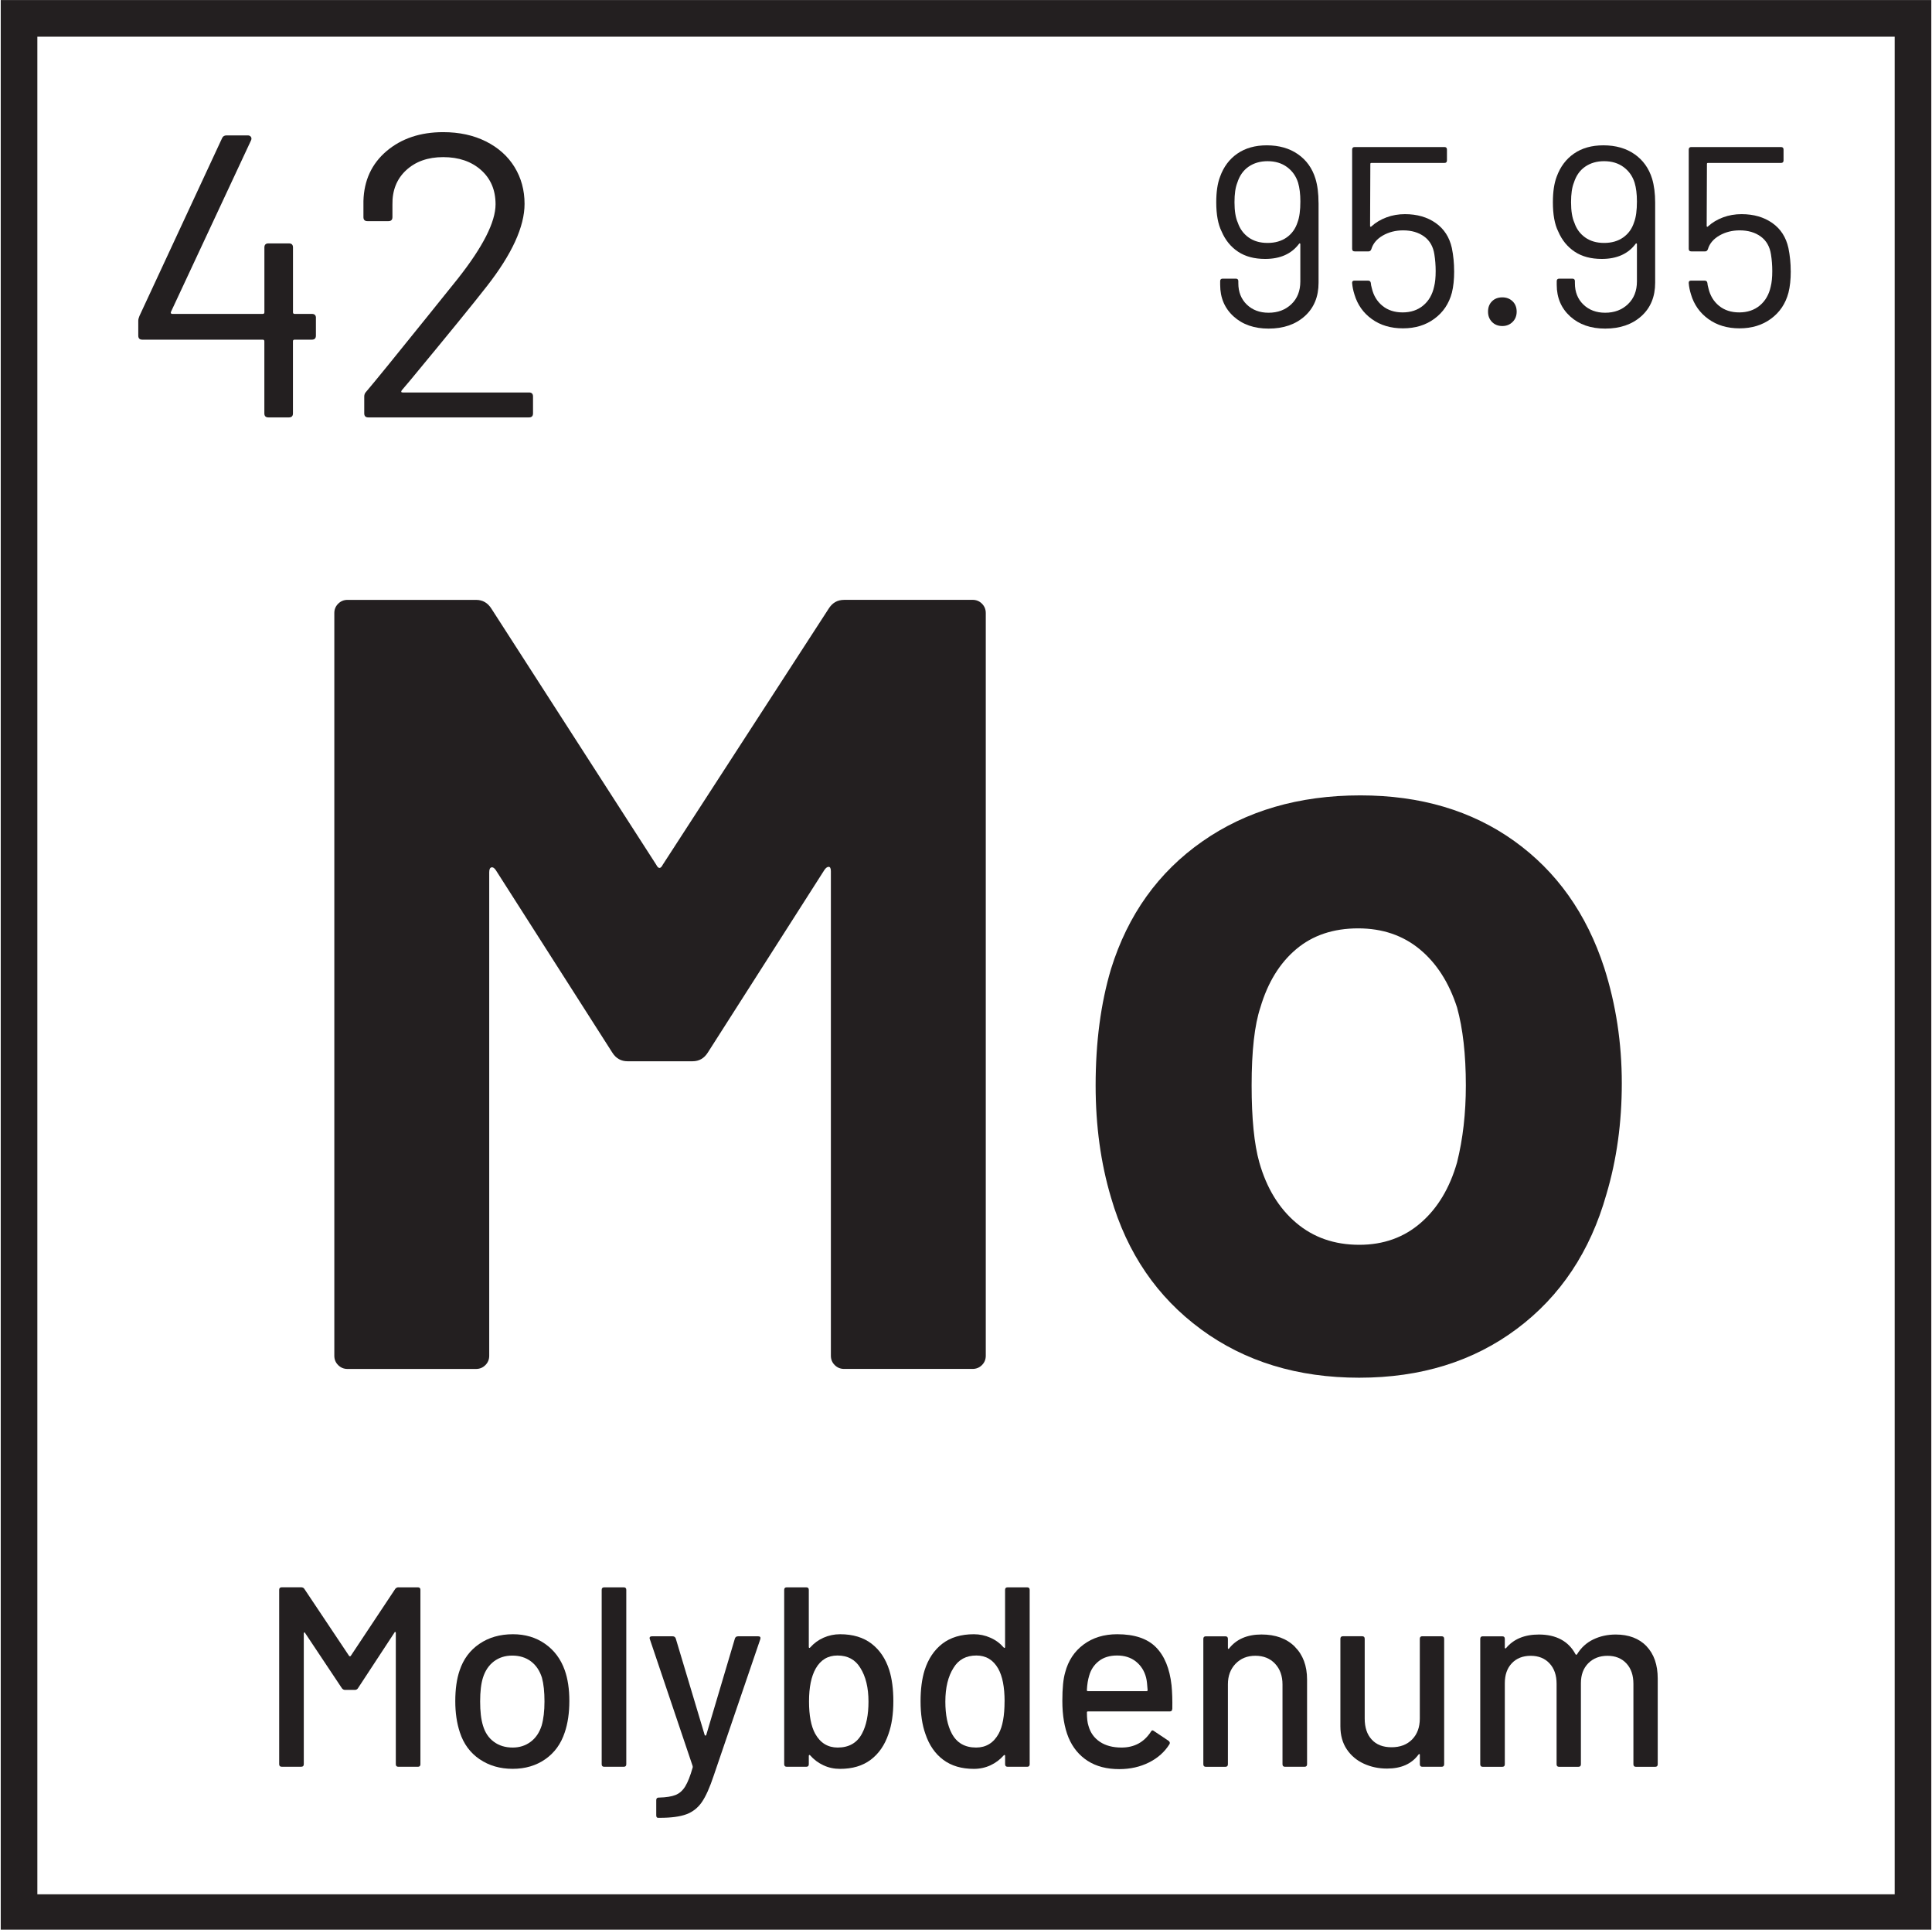
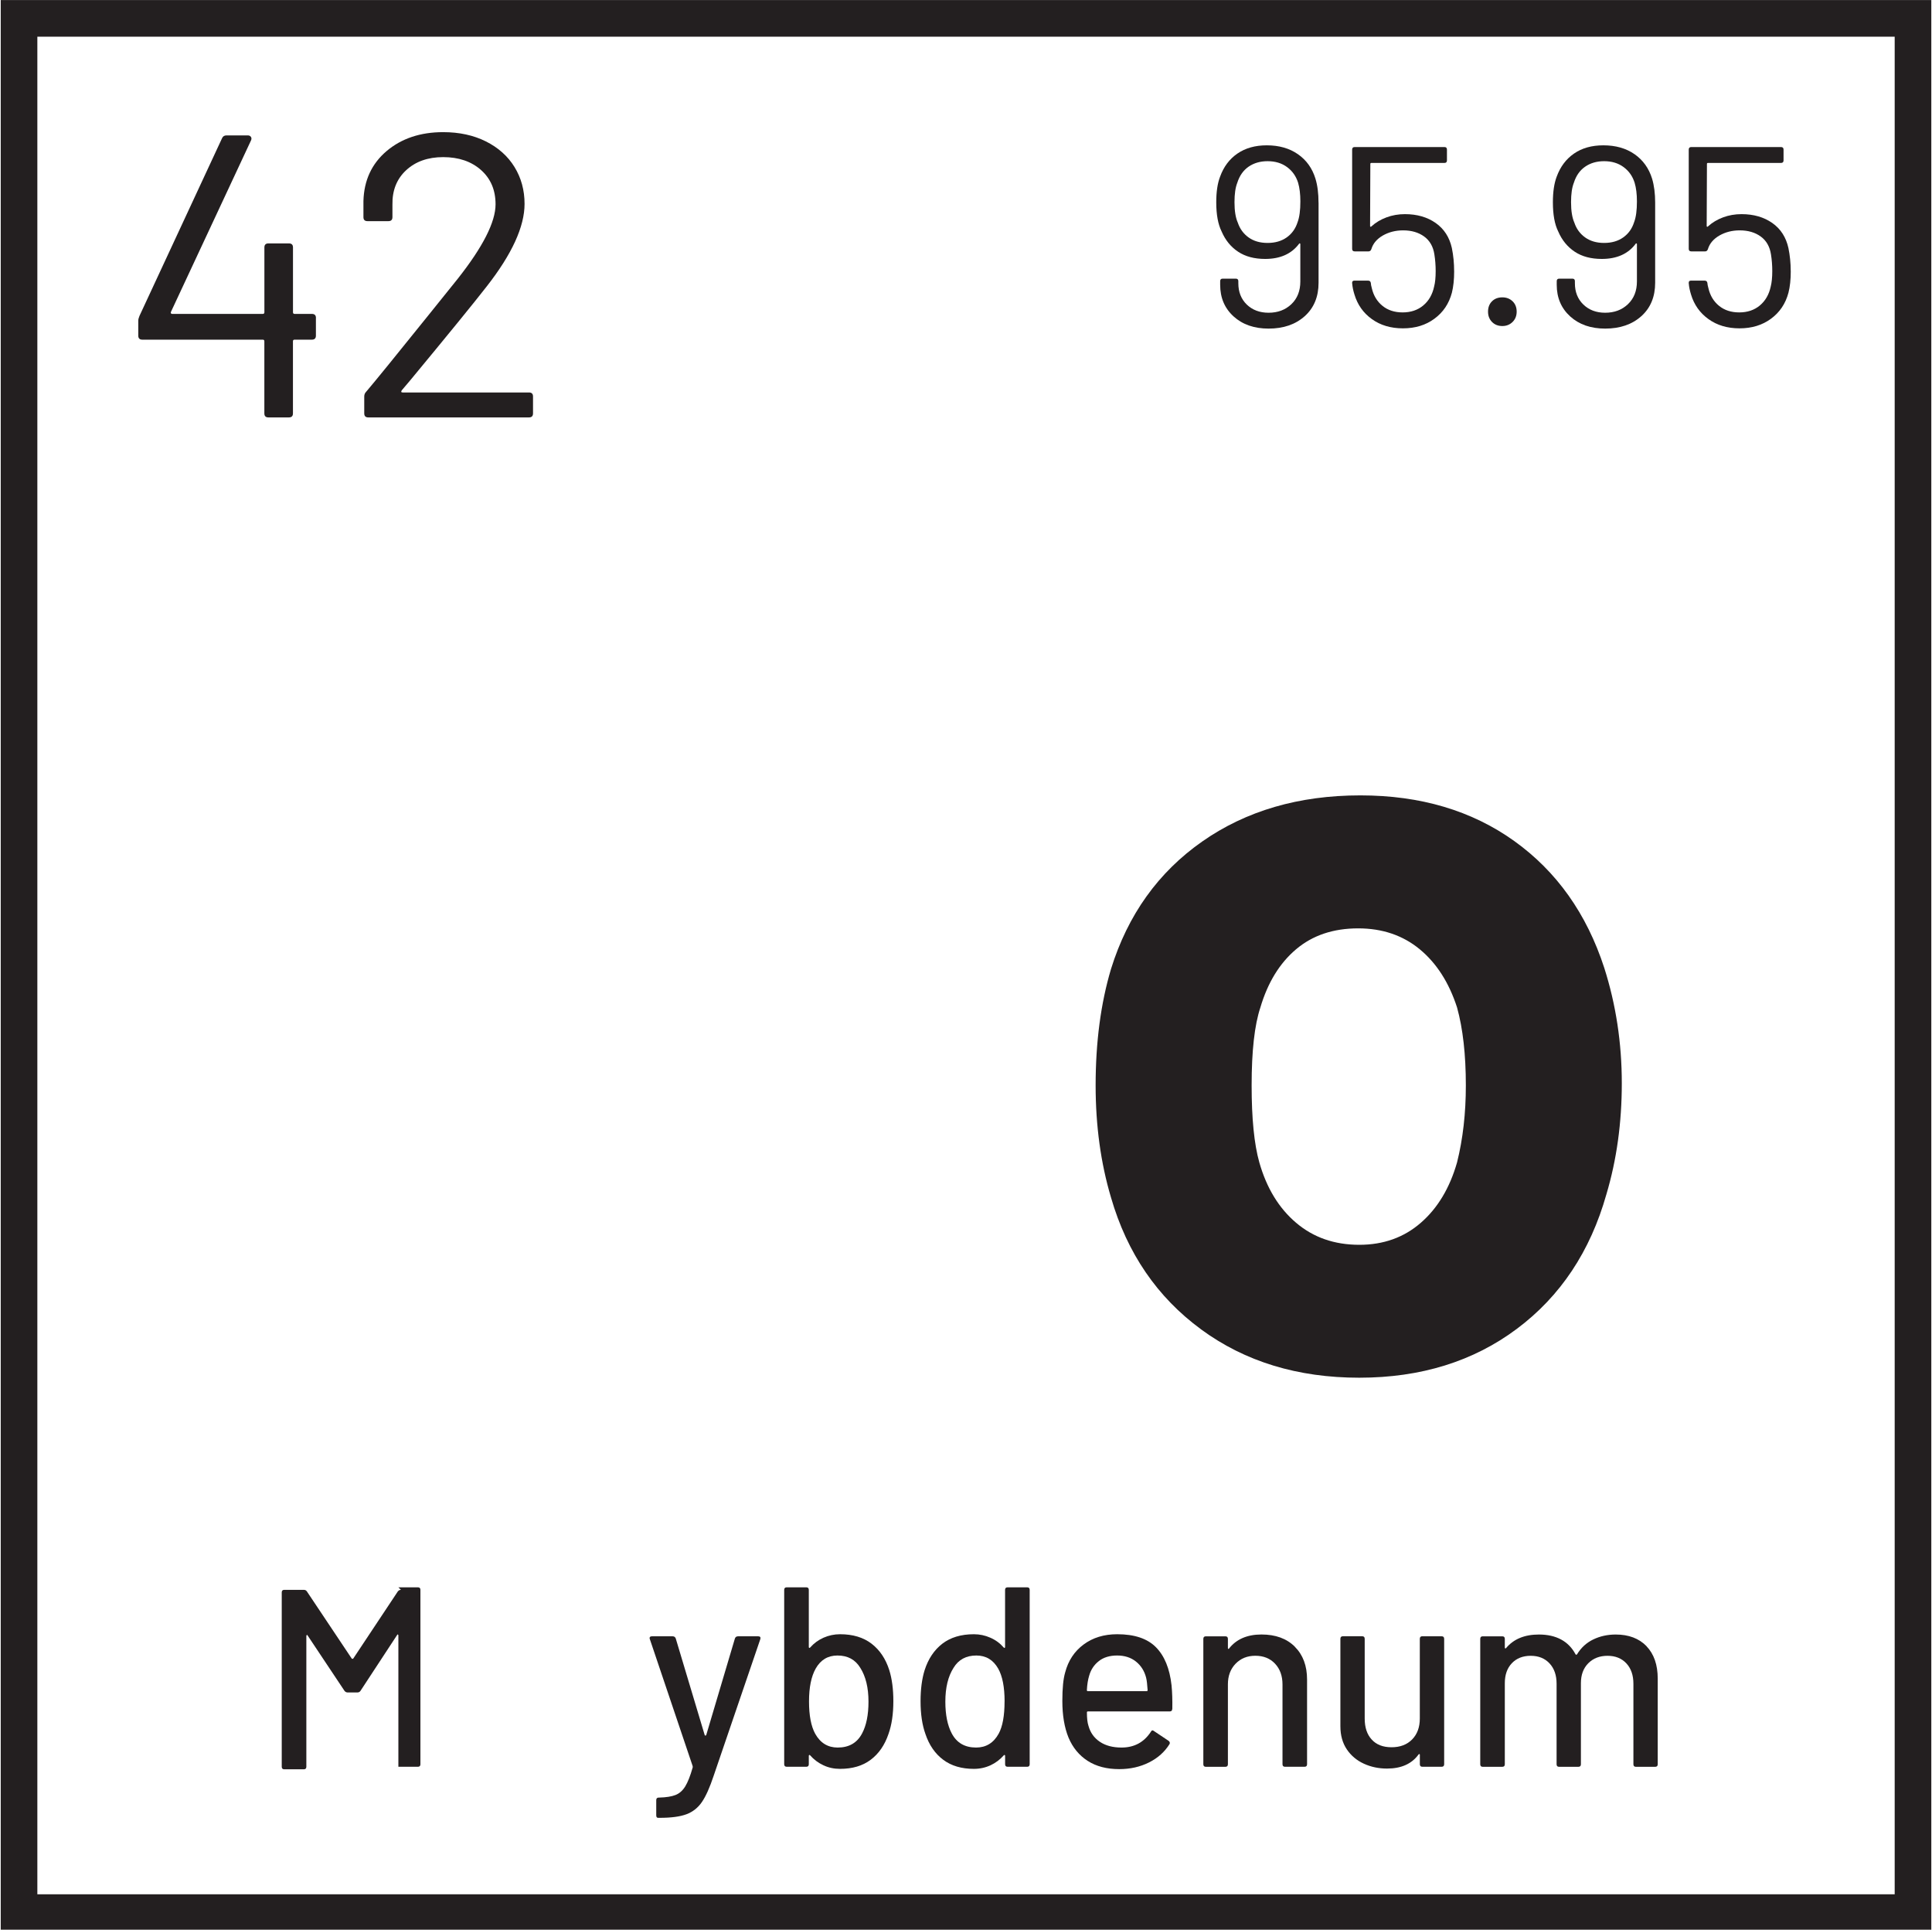
<svg xmlns="http://www.w3.org/2000/svg" id="Layer_1_copy" width=".733in" height=".732in" viewBox="0 0 52.76 52.688">
  <defs>
    <style>      .st0 {        fill: #231f20;      }    </style>
  </defs>
  <path class="st0" d="M52.741,52.722H.02V.001h52.721v52.721ZM1.02,51.722h50.721V1.001H1.02v50.721Z" />
  <g>
    <path class="st0" d="M8.627,8.681v.483c0,.074-.037.11-.11.11h-.473c-.029,0-.044.015-.044.044v1.969c0,.074-.037.11-.11.11h-.561c-.073,0-.11-.036-.11-.11v-1.969c0-.029-.015-.044-.044-.044h-3.289c-.073,0-.11-.036-.11-.11v-.406c0-.037.011-.081.033-.133l2.255-4.851c.022-.051.062-.077.121-.077h.583c.037,0,.064.013.083.039.019.025.021.057.006.093l-2.189,4.687c-.007.015-.007.027,0,.038.007.012.018.017.033.017h2.475c.029,0,.044-.015.044-.044v-1.771c0-.073.037-.11.11-.11h.561c.073,0,.11.037.11.11v1.771c0,.029.015.044.044.044h.473c.073,0,.11.037.11.11Z" />
    <path class="st0" d="M10.992,10.716h3.454c.073,0,.11.036.11.109v.462c0,.074-.037.11-.11.11h-4.389c-.073,0-.11-.036-.11-.11v-.462c0-.051.018-.095.055-.132.249-.293.81-.982,1.683-2.068l.814-1.012c.689-.872,1.034-1.551,1.034-2.035,0-.389-.132-.7-.396-.935-.264-.234-.609-.353-1.034-.353-.418,0-.755.12-1.012.358s-.381.552-.374.94v.341c0,.073-.037.109-.11.109h-.572c-.073,0-.11-.036-.11-.109v-.44c.015-.564.226-1.019.632-1.364.407-.344.922-.517,1.546-.517.44,0,.829.085,1.166.253.337.169.598.401.781.698.183.298.275.633.275,1.007,0,.623-.345,1.375-1.034,2.255-.359.462-1.053,1.312-2.079,2.552l-.242.286c-.022.037-.015.056.022.056Z" />
  </g>
  <g>
    <path class="st0" d="M36.008,5.535v2.184c0,.383-.126.688-.378.914s-.581.339-.986.339c-.393,0-.711-.11-.956-.332s-.367-.51-.367-.864v-.099c0-.046.023-.069.07-.069h.356c.047,0,.07.023.07.069v.057c0,.237.077.432.23.581.154.149.353.224.596.224.252,0,.459-.078.623-.234.163-.156.244-.363.244-.62v-1.021c0-.01-.004-.016-.014-.018s-.017.001-.021.011c-.206.275-.514.413-.925.413-.294,0-.54-.065-.738-.196s-.349-.315-.451-.553c-.098-.196-.147-.462-.147-.798,0-.285.035-.519.105-.7.098-.271.255-.48.473-.63.217-.149.483-.225.801-.225.336,0,.62.081.851.242.231.16.392.384.479.668.057.187.084.406.084.658ZM35.137,6.483c.143-.101.241-.239.298-.416.051-.136.076-.324.076-.567,0-.2-.021-.371-.062-.511-.056-.178-.156-.32-.301-.427-.145-.107-.322-.161-.532-.161-.201,0-.373.05-.519.15-.145.101-.247.246-.308.438-.052.131-.077.308-.077.532,0,.237.03.424.091.56.057.168.154.302.294.402.141.101.313.15.519.15s.379-.05.521-.15Z" />
    <path class="st0" d="M39.711,7.404c0,.229-.021.425-.062.588-.08.299-.238.535-.477.71-.237.176-.524.263-.86.263-.332,0-.614-.084-.848-.252s-.392-.392-.476-.672c-.033-.103-.054-.205-.063-.308v-.015c0-.037.021-.056.063-.056h.371c.046,0,.072.023.077.07,0,.027.009.074.027.14.047.2.144.36.291.479.146.119.33.179.549.179.225,0,.412-.063.563-.189.152-.126.251-.299.298-.518.028-.107.042-.247.042-.42,0-.159-.012-.311-.035-.455-.032-.215-.126-.378-.279-.49-.154-.112-.346-.168-.574-.168-.206,0-.39.047-.554.14-.163.094-.268.218-.314.371-.014.042-.04.063-.077.063h-.378c-.047,0-.07-.023-.07-.07v-2.709c0-.047.023-.07.07-.07h2.45c.047,0,.069.023.069.07v.294c0,.047-.022.07-.069.07h-1.995c-.019,0-.028.009-.028.027l-.007,1.694c0,.01.004.017.011.021.007.004.015.002.024-.008.116-.106.254-.189.413-.248.158-.059.326-.088.504-.088.331,0,.611.081.84.242s.376.389.441.683c.042.205.062.415.062.63Z" />
    <path class="st0" d="M40.744,8.79c-.073-.074-.108-.168-.108-.28,0-.116.035-.211.108-.283.072-.072.166-.108.283-.108.112,0,.205.036.28.108.074.072.111.167.111.283,0,.112-.037.206-.111.28-.075.074-.168.112-.28.112-.117,0-.211-.038-.283-.112Z" />
    <path class="st0" d="M45.2,5.535v2.184c0,.383-.126.688-.378.914s-.581.339-.987.339c-.392,0-.71-.11-.955-.332s-.368-.51-.368-.864v-.099c0-.046.023-.069.07-.069h.357c.046,0,.069.023.069.069v.057c0,.237.077.432.231.581s.353.224.595.224c.252,0,.46-.078.623-.234s.245-.363.245-.62v-1.021c0-.01-.005-.016-.014-.018-.01-.002-.017.001-.021.011-.205.275-.514.413-.924.413-.294,0-.54-.065-.738-.196s-.35-.315-.452-.553c-.098-.196-.146-.462-.146-.798,0-.285.035-.519.104-.7.099-.271.256-.48.473-.63s.484-.225.802-.225c.336,0,.619.081.851.242.23.16.391.384.479.668.056.187.084.406.084.658ZM44.327,6.483c.143-.101.242-.239.298-.416.052-.136.077-.324.077-.567,0-.2-.021-.371-.063-.511-.056-.178-.156-.32-.301-.427-.145-.107-.322-.161-.532-.161-.2,0-.373.05-.518.15s-.247.246-.308.438c-.052.131-.077.308-.077.532,0,.237.03.424.091.56.056.168.154.302.294.402s.312.15.518.15c.206,0,.38-.05.521-.15Z" />
    <path class="st0" d="M48.903,7.404c0,.229-.021.425-.063.588-.079.299-.238.535-.476.71-.238.176-.525.263-.861.263-.331,0-.613-.084-.847-.252s-.393-.392-.477-.672c-.032-.103-.054-.205-.062-.308v-.015c0-.037.021-.056.062-.056h.371c.047,0,.072.023.077.07,0,.027.01.074.028.14.046.2.144.36.29.479.147.119.33.179.55.179.224,0,.412-.063.563-.189s.251-.299.298-.518c.027-.107.042-.247.042-.42,0-.159-.012-.311-.035-.455-.033-.215-.126-.378-.28-.49s-.346-.168-.574-.168c-.205,0-.39.047-.553.14-.163.094-.269.218-.315.371-.014.042-.039.063-.076.063h-.378c-.047,0-.07-.023-.07-.07v-2.709c0-.047.023-.07.07-.07h2.449c.047,0,.07.023.07.07v.294c0,.047-.023.07-.07.07h-1.995c-.019,0-.027.009-.027.027l-.007,1.694c0,.01.003.017.01.021.008.004.016.002.024-.008.117-.106.255-.189.413-.248.159-.059.327-.088.504-.088.332,0,.611.081.841.242.229.161.375.389.44.683.042.205.063.415.063.63Z" />
  </g>
  <g>
-     <path class="st0" d="M10.879,43.34h.532c.047,0,.07.023.07.07v4.76c0,.047-.023.07-.07.07h-.532c-.047,0-.07-.023-.07-.07v-3.584c0-.014-.004-.023-.014-.027-.01-.005-.017,0-.021.014l-1.001,1.526c-.019.027-.047.042-.084.042h-.266c-.033,0-.061-.015-.084-.042l-1.008-1.513c-.004-.014-.011-.019-.021-.014-.009.005-.014.014-.014.028v3.569c0,.047-.023.07-.07.07h-.532c-.047,0-.07-.023-.07-.07v-4.76c0-.047.023-.07.07-.07h.532c.038,0,.065.015.084.042l1.225,1.834c.005.005.012.008.021.008s.017-.003.021-.008l1.218-1.834c.023-.027.051-.042.084-.042Z" />
-     <path class="st0" d="M13.098,48.035c-.257-.176-.437-.419-.539-.732-.084-.252-.126-.536-.126-.854,0-.331.04-.611.119-.84.103-.309.282-.55.539-.725.256-.175.562-.263.917-.263.336,0,.629.088.878.263s.428.414.536.718c.084.237.126.518.126.84,0,.326-.042.613-.126.86-.103.313-.28.557-.532.732-.252.175-.548.262-.889.262-.345,0-.646-.087-.903-.262ZM14.491,47.558c.14-.104.24-.253.301-.444.051-.178.077-.396.077-.658,0-.261-.023-.479-.07-.65-.061-.191-.161-.34-.301-.445-.14-.104-.31-.157-.511-.157-.191,0-.357.053-.497.157-.14.105-.24.254-.301.445-.051.163-.077.38-.077.65s.025.49.077.658c.056.191.155.34.298.444.142.105.313.157.514.157.187,0,.35-.052.49-.157Z" />
-     <path class="st0" d="M16.431,48.17v-4.76c0-.047.023-.07.07-.07h.532c.047,0,.07.023.07.07v4.76c0,.047-.023.07-.07.07h-.532c-.047,0-.07-.023-.07-.07Z" />
+     <path class="st0" d="M10.879,43.34h.532c.047,0,.07.023.07.07v4.76c0,.047-.023.07-.07.07h-.532v-3.584c0-.014-.004-.023-.014-.027-.01-.005-.017,0-.021.014l-1.001,1.526c-.019.027-.047.042-.084.042h-.266c-.033,0-.061-.015-.084-.042l-1.008-1.513c-.004-.014-.011-.019-.021-.014-.009.005-.014.014-.014.028v3.569c0,.047-.023.07-.07.07h-.532c-.047,0-.07-.023-.07-.07v-4.76c0-.047.023-.07.07-.07h.532c.038,0,.065.015.084.042l1.225,1.834c.005.005.012.008.021.008s.017-.003.021-.008l1.218-1.834c.023-.027.051-.042.084-.042Z" />
    <path class="st0" d="M17.921,49.564v-.413c0-.047.023-.07.07-.07h.014c.187-.005.334-.028.441-.07s.196-.12.266-.234.138-.285.203-.514c.004-.005.004-.02,0-.043l-1.169-3.465-.007-.027c0-.033.021-.05.063-.05h.567c.042,0,.07.02.084.057l.791,2.639c.004.01.011.015.021.015.009,0,.016-.005.021-.015l.784-2.639c.014-.037.042-.057.084-.057h.553c.051,0,.07.026.056.077l-1.274,3.731c-.107.322-.214.561-.322.718-.107.156-.248.267-.42.332-.173.065-.416.098-.728.098h-.049c-.032,0-.049-.023-.049-.069Z" />
    <path class="st0" d="M24.396,46.449c0,.35-.044.648-.133.896-.103.304-.265.538-.486.704s-.5.248-.836.248c-.164,0-.315-.032-.455-.098-.14-.065-.261-.156-.364-.273-.009-.009-.018-.011-.024-.007-.007.005-.011.012-.011.021v.23c0,.047-.023.07-.07.07h-.532c-.046,0-.07-.023-.07-.07v-4.76c0-.047.023-.07.07-.07h.532c.046,0,.07.023.07.07v1.562c0,.009.003.016.011.021.007.005.015.003.024-.007.103-.117.225-.207.367-.27.143-.063.293-.095.452-.095.35,0,.637.087.861.259.224.173.385.413.483.722.074.237.111.521.111.847ZM23.717,46.462c0-.382-.075-.69-.224-.924-.136-.224-.343-.336-.623-.336-.262,0-.46.119-.595.357-.121.215-.182.513-.182.896s.056.677.168.882c.14.252.345.378.616.378.308,0,.53-.128.665-.385.117-.219.175-.509.175-.868Z" />
    <path class="st0" d="M27.518,43.34h.532c.046,0,.069.023.069.07v4.76c0,.047-.023.07-.069.07h-.532c-.047,0-.07-.023-.07-.07v-.23c0-.01-.003-.017-.011-.021-.007-.004-.015-.002-.024.007-.103.117-.224.208-.363.273-.141.065-.292.098-.455.098-.336,0-.615-.082-.837-.248s-.384-.4-.486-.704c-.089-.247-.133-.546-.133-.896,0-.326.037-.609.111-.847.099-.309.26-.549.483-.722.224-.172.511-.259.861-.259.158,0,.309.031.451.095.143.062.265.152.367.27.01.01.018.012.024.007.008-.005.011-.012.011-.021v-1.562c0-.047.023-.07.07-.07ZM27.434,46.455c0-.392-.059-.69-.175-.896-.136-.238-.334-.357-.596-.357-.279,0-.487.112-.623.336-.149.233-.224.542-.224.924,0,.359.059.649.175.868.136.257.357.385.665.385.271,0,.477-.126.616-.378.107-.195.161-.489.161-.882Z" />
    <path class="st0" d="M32.012,46.659c0,.047-.023.07-.07.07h-2.233c-.019,0-.027.009-.027.027,0,.159.014.28.042.364.051.187.155.333.312.438.156.105.354.157.591.157.346,0,.611-.142.799-.427.022-.047.053-.054.091-.021l.398.266c.033.028.04.059.021.091-.131.21-.316.376-.557.497s-.512.183-.815.183c-.341,0-.628-.075-.861-.225s-.408-.361-.524-.637c-.112-.275-.168-.609-.168-1.001,0-.341.025-.6.077-.777.084-.322.252-.576.504-.763s.558-.28.917-.28c.471,0,.823.118,1.057.354s.376.582.427,1.04c.019.191.025.405.021.644ZM30.01,45.353c-.131.101-.22.234-.267.402-.032.104-.054.233-.062.393,0,.019.009.027.027.027h1.604c.019,0,.028-.009.028-.027-.01-.154-.023-.269-.042-.343-.047-.183-.14-.328-.277-.438-.138-.11-.309-.165-.514-.165-.201,0-.367.05-.497.15Z" />
    <path class="st0" d="M35.358,44.961c.224.222.336.521.336.899v2.31c0,.047-.023.07-.07.07h-.531c-.047,0-.07-.023-.07-.07v-2.177c0-.233-.067-.422-.203-.567-.136-.145-.315-.217-.539-.217-.22,0-.398.072-.539.217-.14.146-.21.332-.21.561v2.184c0,.047-.023.07-.07.07h-.531c-.047,0-.07-.023-.07-.07v-3.423c0-.047.023-.07.07-.07h.531c.047,0,.07.023.07.07v.252c0,.01.004.017.011.021s.013.002.018-.007c.2-.257.497-.386.889-.386.383,0,.687.111.91.333Z" />
    <path class="st0" d="M38.844,44.677h.524c.047,0,.07.023.07.07v3.423c0,.047-.023.07-.07.07h-.524c-.047,0-.07-.023-.07-.07v-.259c0-.009-.004-.015-.011-.018-.007-.002-.015.001-.024.011-.187.257-.474.385-.861.385-.229,0-.439-.044-.633-.133-.194-.089-.35-.22-.466-.392-.116-.173-.175-.383-.175-.631v-2.387c0-.047.023-.07.07-.07h.524c.047,0,.07.023.07.07v2.177c0,.243.063.435.192.574.128.141.309.21.542.21s.421-.071.561-.213c.14-.143.21-.333.21-.571v-2.177c0-.047.023-.07.07-.07Z" />
    <path class="st0" d="M44.962,44.947c.205.213.308.508.308.886v2.338c0,.047-.023.07-.07.07h-.524c-.047,0-.07-.023-.07-.07v-2.197c0-.233-.064-.419-.192-.557-.129-.138-.3-.207-.515-.207s-.39.068-.525.203c-.135.136-.202.317-.202.546v2.212c0,.047-.023.07-.07.07h-.525c-.047,0-.069-.023-.069-.07v-2.197c0-.233-.064-.419-.193-.557-.128-.138-.3-.207-.514-.207-.215,0-.387.068-.515.203-.129.136-.192.317-.192.546v2.212c0,.047-.023.07-.07.07h-.532c-.047,0-.069-.023-.069-.07v-3.423c0-.047.022-.07.069-.07h.532c.047,0,.07.023.07.07v.238c0,.01.003.017.01.021.008.005.016.003.024-.007.206-.247.505-.371.896-.371.238,0,.441.046.609.137s.298.226.392.402c.014.019.028.019.042,0,.112-.182.26-.317.444-.405.185-.089.389-.134.612-.134.354,0,.635.106.841.318Z" />
  </g>
  <g>
-     <path class="st0" d="M23.05,16.378h3.51c.101,0,.186.035.256.105.069.07.104.154.104.255v20.279c0,.101-.035.186-.104.255-.07.07-.155.105-.256.105h-3.51c-.1,0-.185-.035-.255-.105-.07-.069-.105-.154-.105-.255v-13.229c0-.08-.021-.12-.06-.12-.041,0-.08.03-.12.09l-3.18,4.98c-.1.16-.24.239-.42.239h-1.77c-.18,0-.32-.079-.42-.239l-3.18-4.98c-.041-.06-.081-.085-.12-.075-.041.011-.06.056-.06.136v13.199c0,.101-.035.186-.105.255-.07.07-.155.105-.255.105h-3.51c-.1,0-.185-.035-.255-.105-.07-.069-.105-.154-.105-.255v-20.279c0-.101.035-.185.105-.255.07-.07.155-.105.255-.105h3.51c.18,0,.319.08.42.24l4.5,6.99c.06.119.12.119.18,0l4.53-6.99c.1-.16.24-.24.42-.24Z" />
    <path class="st0" d="M32.8,36.297c-1.199-.88-2.02-2.08-2.46-3.6-.28-.94-.42-1.96-.42-3.061,0-1.18.14-2.239.42-3.179.46-1.479,1.29-2.64,2.49-3.48,1.2-.84,2.641-1.26,4.32-1.26,1.64,0,3.04.415,4.2,1.245,1.159.83,1.979,1.985,2.46,3.465.319,1.001.479,2.05.479,3.15,0,1.08-.14,2.09-.42,3.03-.44,1.56-1.255,2.785-2.445,3.675-1.189.89-2.625,1.335-4.305,1.335s-3.12-.439-4.32-1.32ZM38.8,33.387c.46-.399.79-.949.99-1.649.16-.641.24-1.34.24-2.101,0-.84-.08-1.55-.24-2.129-.22-.68-.56-1.21-1.02-1.59-.461-.38-1.021-.57-1.681-.57-.68,0-1.244.19-1.694.57s-.775.91-.976,1.59c-.16.48-.239,1.19-.239,2.129,0,.9.069,1.601.21,2.101.199.7.534,1.25,1.005,1.649.47.4,1.045.601,1.725.601.66,0,1.22-.2,1.68-.601Z" />
  </g>
</svg>